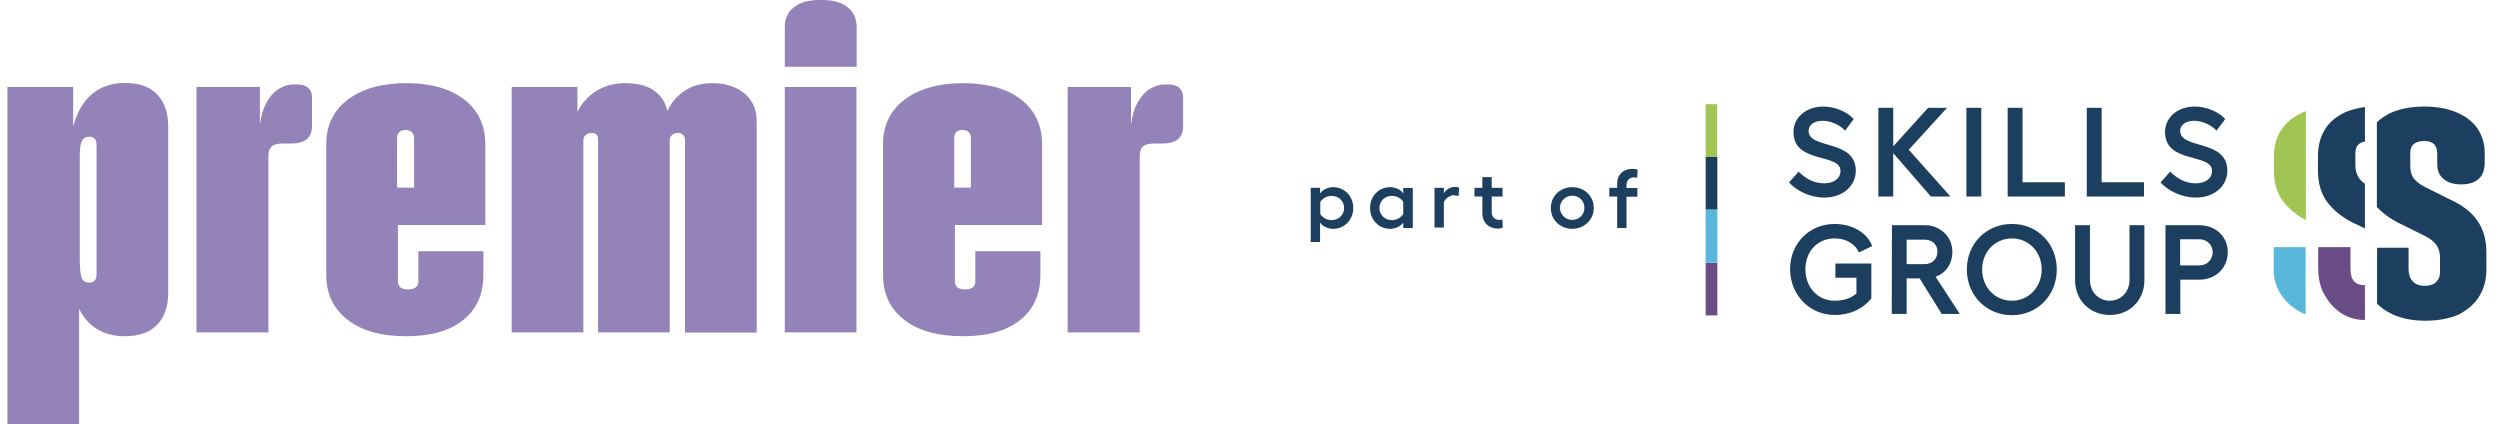
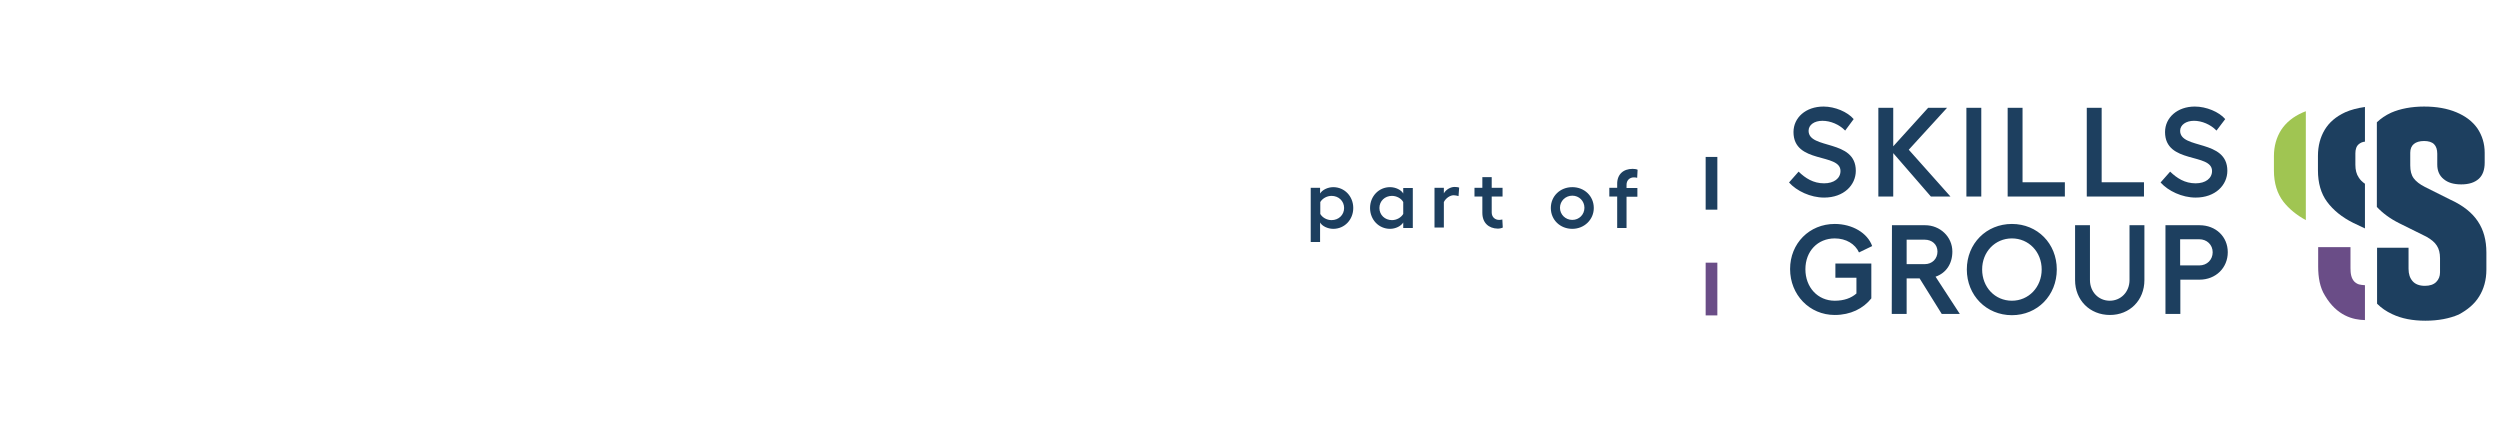
<svg xmlns="http://www.w3.org/2000/svg" version="1.0" viewBox="0 0 1175.5 199.5" style="enable-background:new 0 0 1175.5 199.5" xml:space="preserve">
-   <path style="fill:#9483b9" d="M3.5 40.9h30.9v18.6c1.8-6.7 4.7-11.8 8.9-15.3 4.1-3.4 9.2-5.2 15.3-5.2 6.8 0 11.9 1.8 15.3 5.4 3.5 3.6 5.2 8.7 5.2 15.3v77.7c0 6.6-1.7 11.7-5.2 15.3-3.5 3.6-8.6 5.4-15.3 5.4-4.8 0-9-1.1-12.7-3.2-3.7-2.2-6.6-5.4-8.7-9.7v54.3H3.5V40.9zm35 90c.7 1.4 1.8 2 3.5 2 2.2 0 3.4-1.3 3.4-3.9V68.2c0-2.6-1.1-3.9-3.4-3.9-1.7 0-2.9.7-3.5 2-.7 1.4-1 3.9-1 7.7v49.1c.1 3.9.4 6.4 1 7.8zM136.8 67.5h-3.9c-2.3 0-4.1.4-5.1 1.3s-1.6 2.4-1.6 4.6v82.9H92.4V40.9h29.8v17.8c.6-4.5 1.7-8.1 3.4-11 1.7-2.8 3.6-4.9 5.8-6.1s4.3-1.9 6.3-1.9h2c2.2 0 4 .5 5.2 1.6s1.8 2.5 1.8 4.3v13.9c-.1 5.3-3.3 8-9.9 8zM163.5 150.4c-6.7-5.1-10.1-12.2-10.1-21.1V67.9c0-8.9 3.4-16 10.2-21.1 6.8-5.1 16-7.7 27.5-7.7s20.6 2.6 27.2 7.7c6.6 5.1 9.9 12.2 9.9 21.1v37.9h-41.1v26.4c0 2.6 1.6 3.9 4.8 3.9s4.8-1.3 4.8-3.9v-14.1h30.6v11.1c0 9-3.1 16.1-9.4 21.2-6.3 5.1-15.2 7.7-26.9 7.7s-20.8-2.5-27.5-7.7zm31.2-62.2V64.8c0-1.1-.4-2-1.1-2.7-.7-.6-1.7-1-2.9-1s-2.2.3-2.9 1c-.7.6-1.1 1.5-1.1 2.7v23.4h8zM321 63.2c-.6-.5-1.3-.7-2.2-.7-1.1 0-2.1.3-2.8 1-.8.6-1.1 1.5-1.1 2.4v90.4h-33.7V65.2c0-.8-.3-1.5-.8-2-.6-.5-1.3-.7-2.2-.7-1.1 0-2.1.3-2.8 1-.8.6-1.1 1.5-1.1 2.4v90.4h-33.7V40.9h30.9v11.7c1.9-3.9 4.8-7.2 8.7-9.7 3.9-2.5 8.5-3.8 13.8-3.8 5.6 0 10.1 1.1 13.4 3.4 3.3 2.2 5.5 5.5 6.4 9.7 1.8-3.9 4.5-7.1 8.1-9.5s7.9-3.6 12.9-3.6c6.3 0 11.4 1.6 15.2 4.8 3.9 3.2 5.8 7.6 5.8 13.2v99.3h-33.7V65.2c-.3-.8-.5-1.5-1.1-2zM373.3 3.4c2.8-2.2 6.8-3.4 12.1-3.4h1.1c5.2 0 9.3 1.1 12.1 3.4 2.8 2.2 4.2 5.4 4.2 9.4v18.6H369V12.7c0-4 1.5-7.1 4.3-9.3zM369 40.9h33.7v115.4H369zM425.2 150.4c-6.7-5.1-10-12.2-10-21.1V67.9c0-8.9 3.4-16 10.2-21.1 6.8-5.1 16-7.7 27.5-7.7s20.6 2.6 27.2 7.7c6.6 5.1 9.9 12.2 9.9 21.1v37.9h-41v26.4c0 2.6 1.6 3.9 4.8 3.9s4.8-1.3 4.8-3.9v-14.1h30.6v11.1c0 9-3.1 16.1-9.4 21.2-6.3 5.1-15.2 7.7-26.9 7.7s-21-2.5-27.7-7.7zm31.3-62.2V64.8c0-1.1-.4-2-1-2.7-.7-.6-1.7-1-2.9-1s-2.2.3-2.9 1c-.7.6-1 1.5-1 2.7v23.4h7.8zM546.5 67.5h-3.9c-2.3 0-4 .4-5.1 1.3s-1.6 2.4-1.6 4.6v82.9H502V40.9h29.8v17.8c.6-4.5 1.7-8.1 3.4-11 1.7-2.8 3.6-4.9 5.8-6.1s4.3-1.9 6.3-1.9h2c2.2 0 4 .5 5.2 1.6 1.2 1.1 1.8 2.5 1.8 4.3v13.9c0 5.3-3.3 8-9.8 8z" />
-   <path style="fill:#a0c552" d="M802 49h5.4v24.8H802z" />
  <path style="fill:#1d3f5f" d="M841.7 126.5c0-12.1 9.1-21.2 21-21.2 8.2 0 15.4 4.2 17.6 10.4l-6.2 3c-1.8-4-6.1-6.6-11.4-6.6-8 0-13.8 6-13.8 14.5s5.8 14.8 13.8 14.8c4.3 0 7.7-1.2 10.2-3.4v-7.4H863v-6.7h16.9v16.4c-3.8 4.8-9.8 7.8-17.2 7.8-11.9 0-21-9.5-21-21.6zM889.6 105.9h15.6c7 0 12.8 5.4 12.8 12.4 0 5.8-3 10.1-7.9 11.8l11.4 17.5H913l-10.4-16.7h-6.1v16.7h-7l.1-41.7zm15.4 18.3c3.5 0 6-2.5 6-5.9s-2.6-5.6-6-5.6h-8.5v11.5h8.5zM967.1 126.7c0 12.2-9.1 21.5-21.1 21.5s-21.2-9.3-21.2-21.5 9.2-21.4 21.2-21.4 21.1 9.2 21.1 21.4zM946 141.4c7.9 0 14-6.4 14-14.7s-6.1-14.6-14-14.6-14 6.3-14 14.6 6 14.7 14 14.7zM975.7 131.7v-25.8h7v25.8c0 5.5 4 9.7 9.3 9.7 5.3 0 9.3-4.2 9.3-9.7v-25.8h7v25.8c0 9.5-6.9 16.4-16.2 16.4-9.5 0-16.4-7-16.4-16.4zM1018.2 105.9h16c7.7 0 13.3 5.4 13.3 12.7s-5.6 12.9-13.3 12.9h-9v16.1h-7v-41.7zm22.2 12.7c0-3.5-2.7-6.1-6.3-6.1h-9v12.3h9c3.7 0 6.3-2.7 6.3-6.2zM871.6 56l-4 5.4c-2.8-2.9-6.9-4.6-10.7-4.6s-6.5 1.9-6.5 4.7c0 8.9 22.2 3.8 22.2 18.8 0 6.7-5.6 12.6-14.9 12.6-6.4 0-12.9-3.1-16.5-7.1l4.5-5.1c3.2 3.1 6.9 5.5 12 5.5 4.6 0 7.7-2.3 7.7-5.8 0-8.6-22.1-3.2-22.1-18.3 0-6.8 5.8-12 14.1-12 5.4 0 11.3 2.5 14.2 5.9zM890.2 72v20.4h-7V50.7h7v18.1l16.4-18.1h8.9l-18 19.7 19.6 22h-9.2L890.2 72zM931.6 50.7v41.7h-7V50.7h7zM951 50.7v35h19.9v6.7H944V50.7h7zM988.2 50.7v35h19.9v6.7h-26.9V50.7h7zM1046.3 56l-4.1 5.4c-2.8-2.9-6.9-4.6-10.6-4.6s-6.5 1.9-6.5 4.7c0 8.9 22.2 3.8 22.2 18.8 0 6.7-5.6 12.6-14.9 12.6-6.4 0-12.9-3.1-16.5-7.1l4.5-5.1c3.2 3.1 6.9 5.5 12 5.5 4.6 0 7.7-2.3 7.7-5.8 0-8.6-22.1-3.2-22.1-18.3 0-6.8 5.8-12 14-12 5.4 0 11.4 2.5 14.3 5.9zM616.3 88.3h4.4V91c1-1.7 3.6-3 6.2-3 5.3 0 9.4 4.3 9.4 9.8s-4.1 9.8-9.4 9.8c-2.6 0-5.3-1.3-6.2-3v9.2h-4.4V88.3zm9.8 15.2c3.3 0 5.9-2.4 5.9-5.7s-2.6-5.7-5.9-5.7c-2.2 0-4.3 1.2-5.3 2.9v5.6c.9 1.6 3 2.9 5.3 2.9zM664.3 107.2h-4.5v-2.6c-1 1.7-3.6 3-6.2 3-5.3 0-9.4-4.3-9.4-9.8s4.1-9.8 9.4-9.8c2.6 0 5.3 1.3 6.2 3v-2.6h4.5v18.8zm-9.8-3.7c2.2 0 4.3-1.2 5.3-2.9V95c-.9-1.7-3.1-2.9-5.3-2.9-3.3 0-5.9 2.4-5.9 5.7s2.6 5.7 5.9 5.7zM674.5 88.3h4.4v2.6c1-1.8 3.2-3 5-3 .9 0 1.7.1 2.2.3l-.3 4c-.7-.2-1.6-.4-2.3-.4-1.5 0-3.6 1.2-4.6 3.2v12h-4.4V88.3zM697 100.1v-7.7h-3.7v-4.1h3.7v-5h4.4v5h5.1v4.1h-5.1v7.5c0 2.2 1.6 3.5 3.5 3.5.5 0 1.1-.1 1.5-.2l.2 3.8c-.6.3-1.5.5-2.4.5-4.2-.1-7.2-2.7-7.2-7.4zM749.4 97.8c0 5.5-4.5 9.8-10.1 9.8-5.7 0-10.1-4.2-10.1-9.8s4.4-9.8 10.1-9.8 10.1 4.2 10.1 9.8zm-10.1 5.6c3.2 0 5.7-2.5 5.7-5.7s-2.5-5.7-5.7-5.7-5.8 2.5-5.8 5.7 2.6 5.7 5.8 5.7zM767.6 79.4c.8 0 1.8.1 2.4.4l-.2 3.8c-.4-.1-1-.2-1.5-.2-2 0-3.5 1.3-3.5 3.5v1.5h5.1v4.1h-5.1v14.7h-4.4V92.4h-3.7v-4.1h3.7v-1.7c-.1-4.6 2.9-7.2 7.2-7.2zM802 73.8h5.5v24.8H802z" />
-   <path style="fill:#59b7dc" d="M802 98.6h5.5v24.8H802z" />
  <path style="fill:#6a4d87" d="M802 123.5h5.5v24.8H802z" />
  <path style="fill:#1d3f5f" d="M1165.7 139.4c2.2-3.5 3.4-7.8 3.4-12.6v-8.1c0-5.7-1.3-10.6-4-14.6-2.7-4.1-7-7.5-12.9-10.2l-12-6c-2.4-1.2-4.2-2.6-5.3-4.1-1.1-1.5-1.6-3.5-1.6-6v-6c0-1.8.6-3.2 1.7-4.1s2.7-1.4 4.8-1.4c2.1 0 3.7.5 4.7 1.5s1.5 2.5 1.5 4.5v5.1c0 2.9 1 5.2 3 6.8 2 1.7 4.7 2.5 8.3 2.5s6.3-.9 8.2-2.6 2.8-4.3 2.8-7.6v-4.7c0-4.3-1.2-8.1-3.4-11.4-2.3-3.3-5.6-5.8-9.9-7.6-4.3-1.8-9.3-2.7-15.2-2.7-5.8 0-11.2 1-15.5 2.9-2.6 1.2-4.8 2.7-6.7 4.5v39.8c2.7 2.9 6.2 5.5 10.4 7.6l12.9 6.4c2.3 1.3 3.9 2.6 4.9 4.2 1 1.5 1.5 3.5 1.5 5.9v6.7c0 1.8-.6 3.3-1.8 4.5-1.2 1.2-3 1.8-5.3 1.8-2.5 0-4.5-.7-5.8-2.2-1.3-1.5-1.9-3.4-1.9-5.8v-9.9h-14.8v26.3c2 2 4.3 3.6 7.1 4.9 4.4 2.1 9.6 3.1 15.6 3.1s11.3-1 15.7-2.9c4.1-2.2 7.4-4.9 9.6-8.5" />
  <path style="fill:#6a4d87" d="M1112 150.5v-16.4c-2.3-.2-3.3-.2-4.9-1.6-1.6-1.6-1.9-4-1.9-6.4v-9.9H1090v9.1c0 5.1.8 9.9 3.2 13.7 5.6 9.5 13.2 11.4 18.8 11.5" />
  <path style="fill:#1d3f5f" d="m1106.5 104.8 5.5 2.6v-21c-1.3-.9-2.2-1.8-2.9-2.9-1.1-1.6-1.6-3.6-1.6-6v-5.4c0-1.9.5-3.4 1.6-4.3.7-.6 1.7-1.1 2.9-1.2V50.3c-3.5.5-6.6 1.3-9.3 2.5-4.3 2-7.5 4.7-9.6 8.2-2.1 3.5-3.2 7.6-3.2 12.3v6.8c0 5.9 1.4 10.9 4.3 14.8s6.9 7.2 12.3 9.9" />
-   <path style="fill:#59b7dc" d="M1083.1 147.4c.3.1.7.3 1 .4v-31.6h-15v12.5c.4 3.7 1.6 7 3.5 9.9 2.5 3.8 6 6.7 10.5 8.8" />
  <path style="fill:#a0c552" d="M1084.2 103.5V52.3l-1.5.6c-4.5 2-7.8 4.7-10.1 8.2-2.2 3.5-3.4 7.6-3.4 12.3v6.8c0 5.9 1.5 10.8 4.5 14.7 2.6 3.3 6.1 6.2 10.5 8.6" />
</svg>